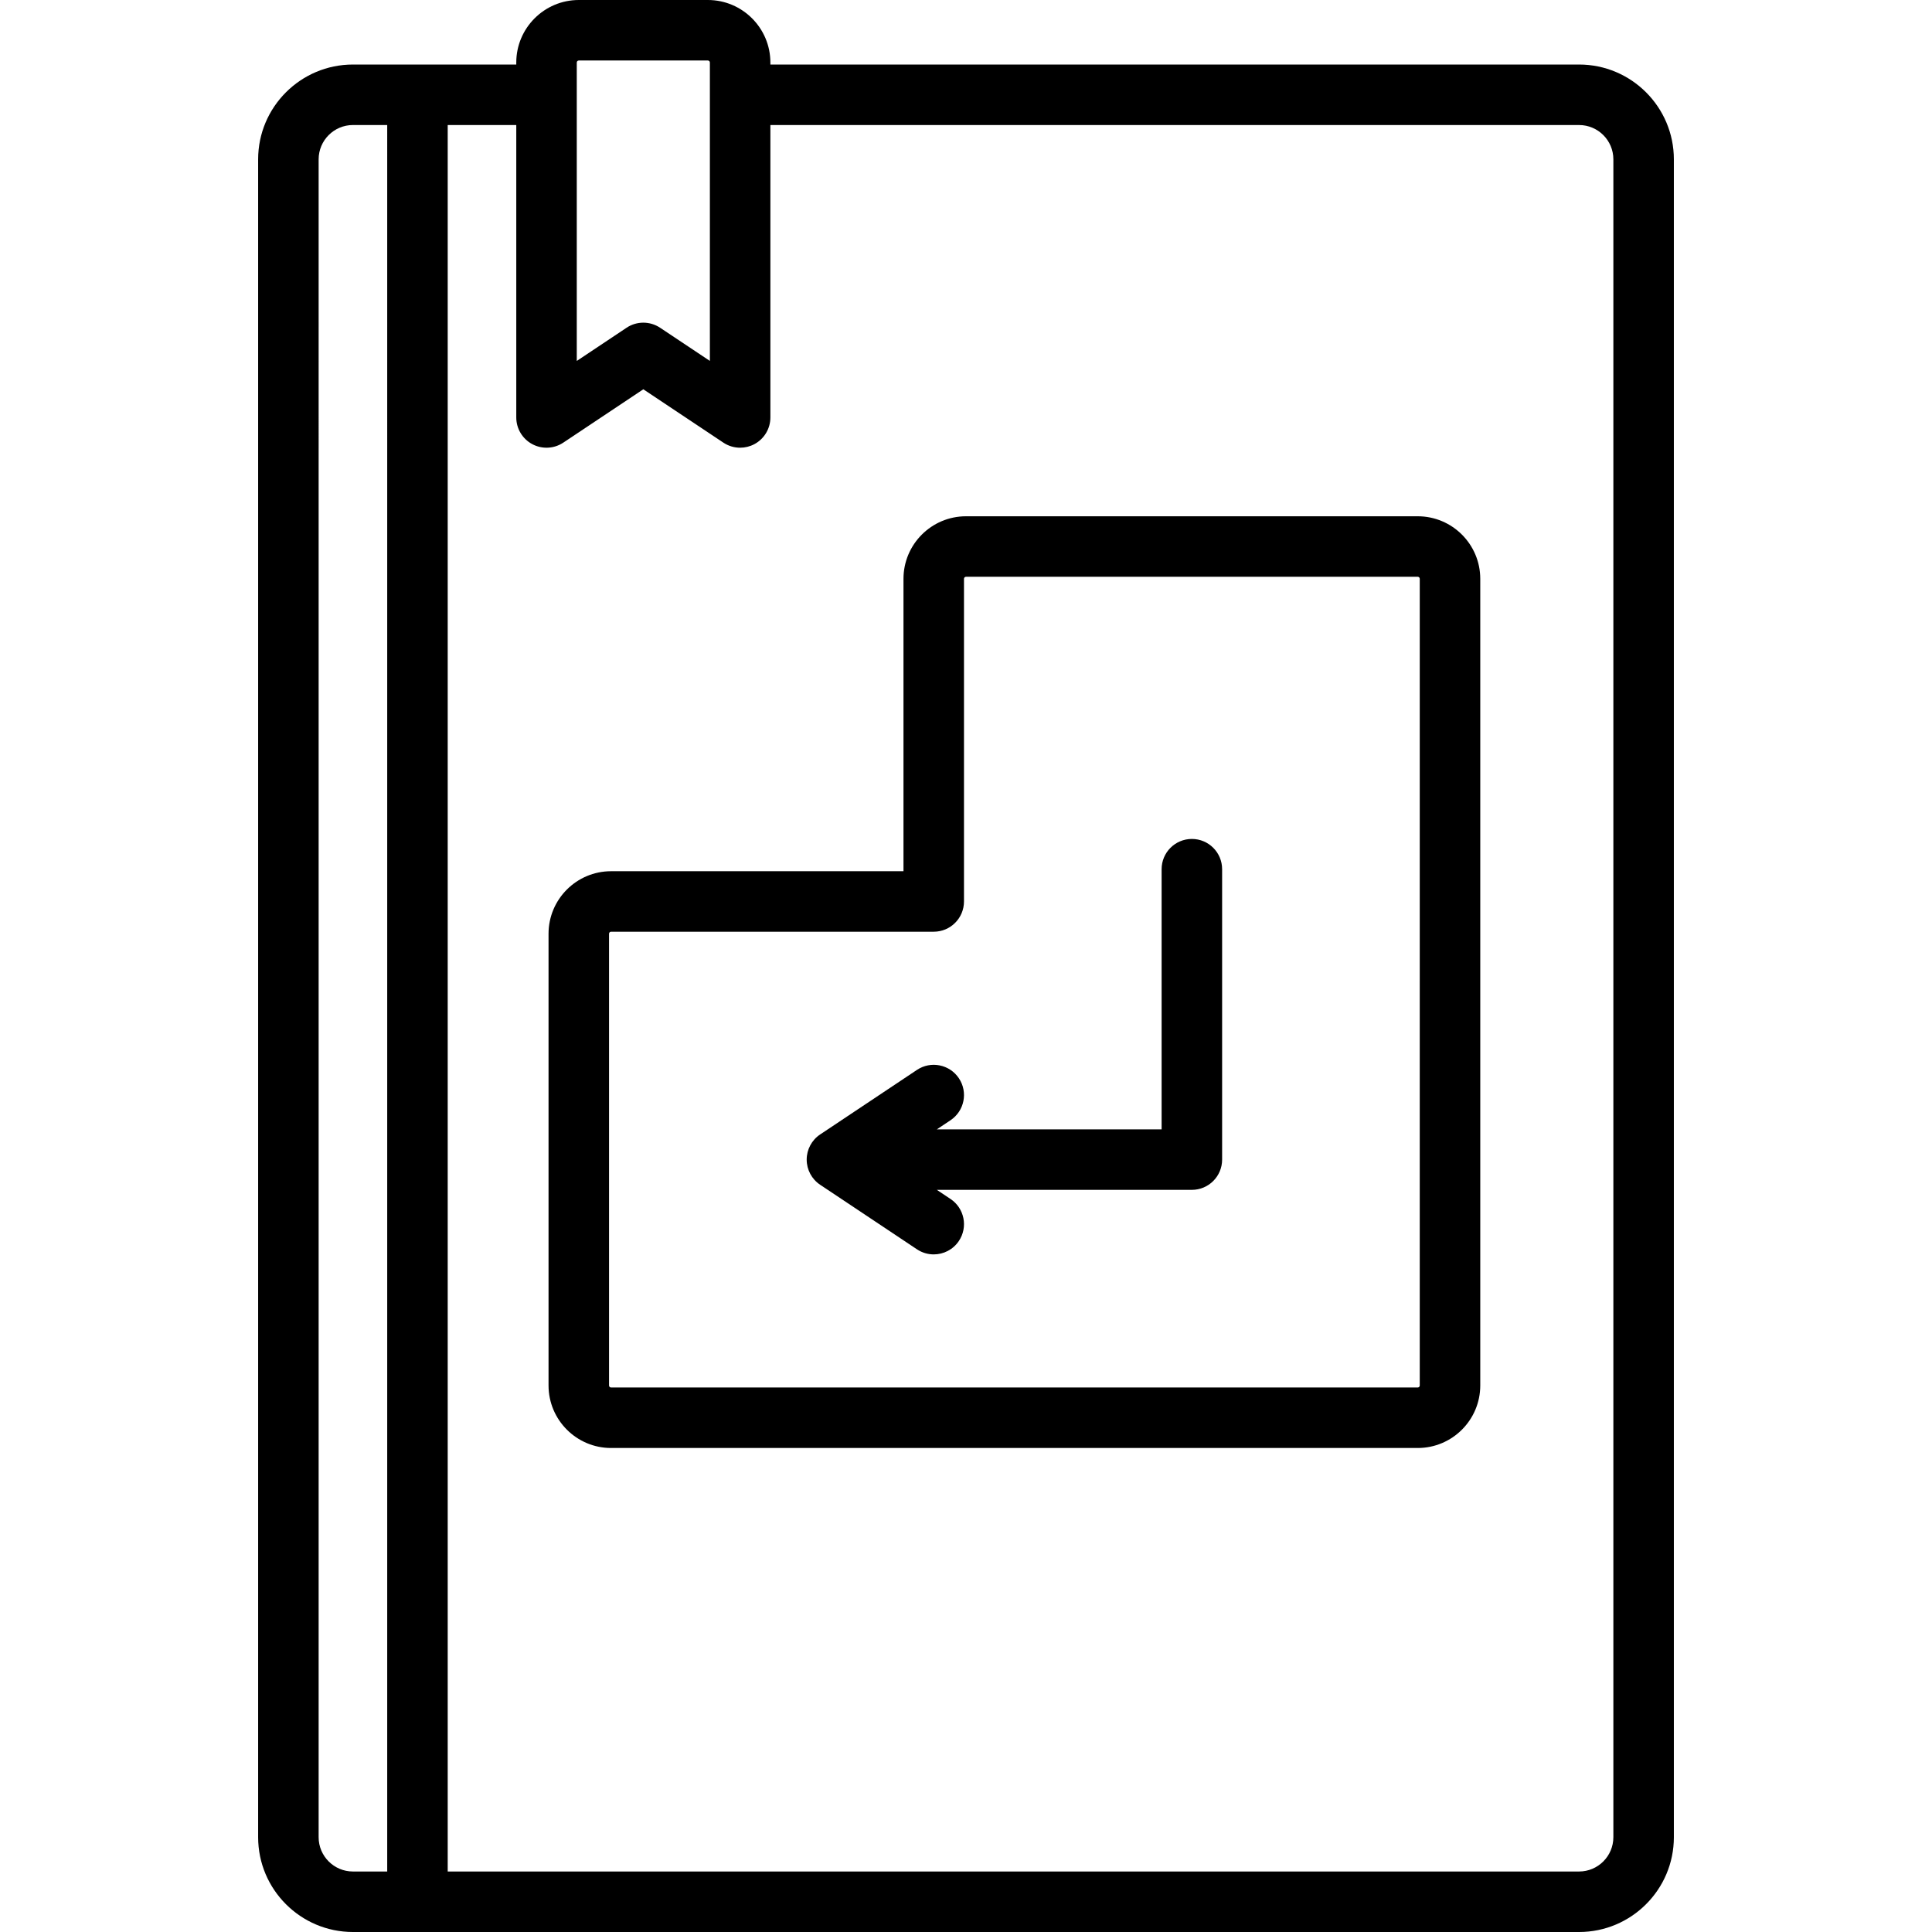
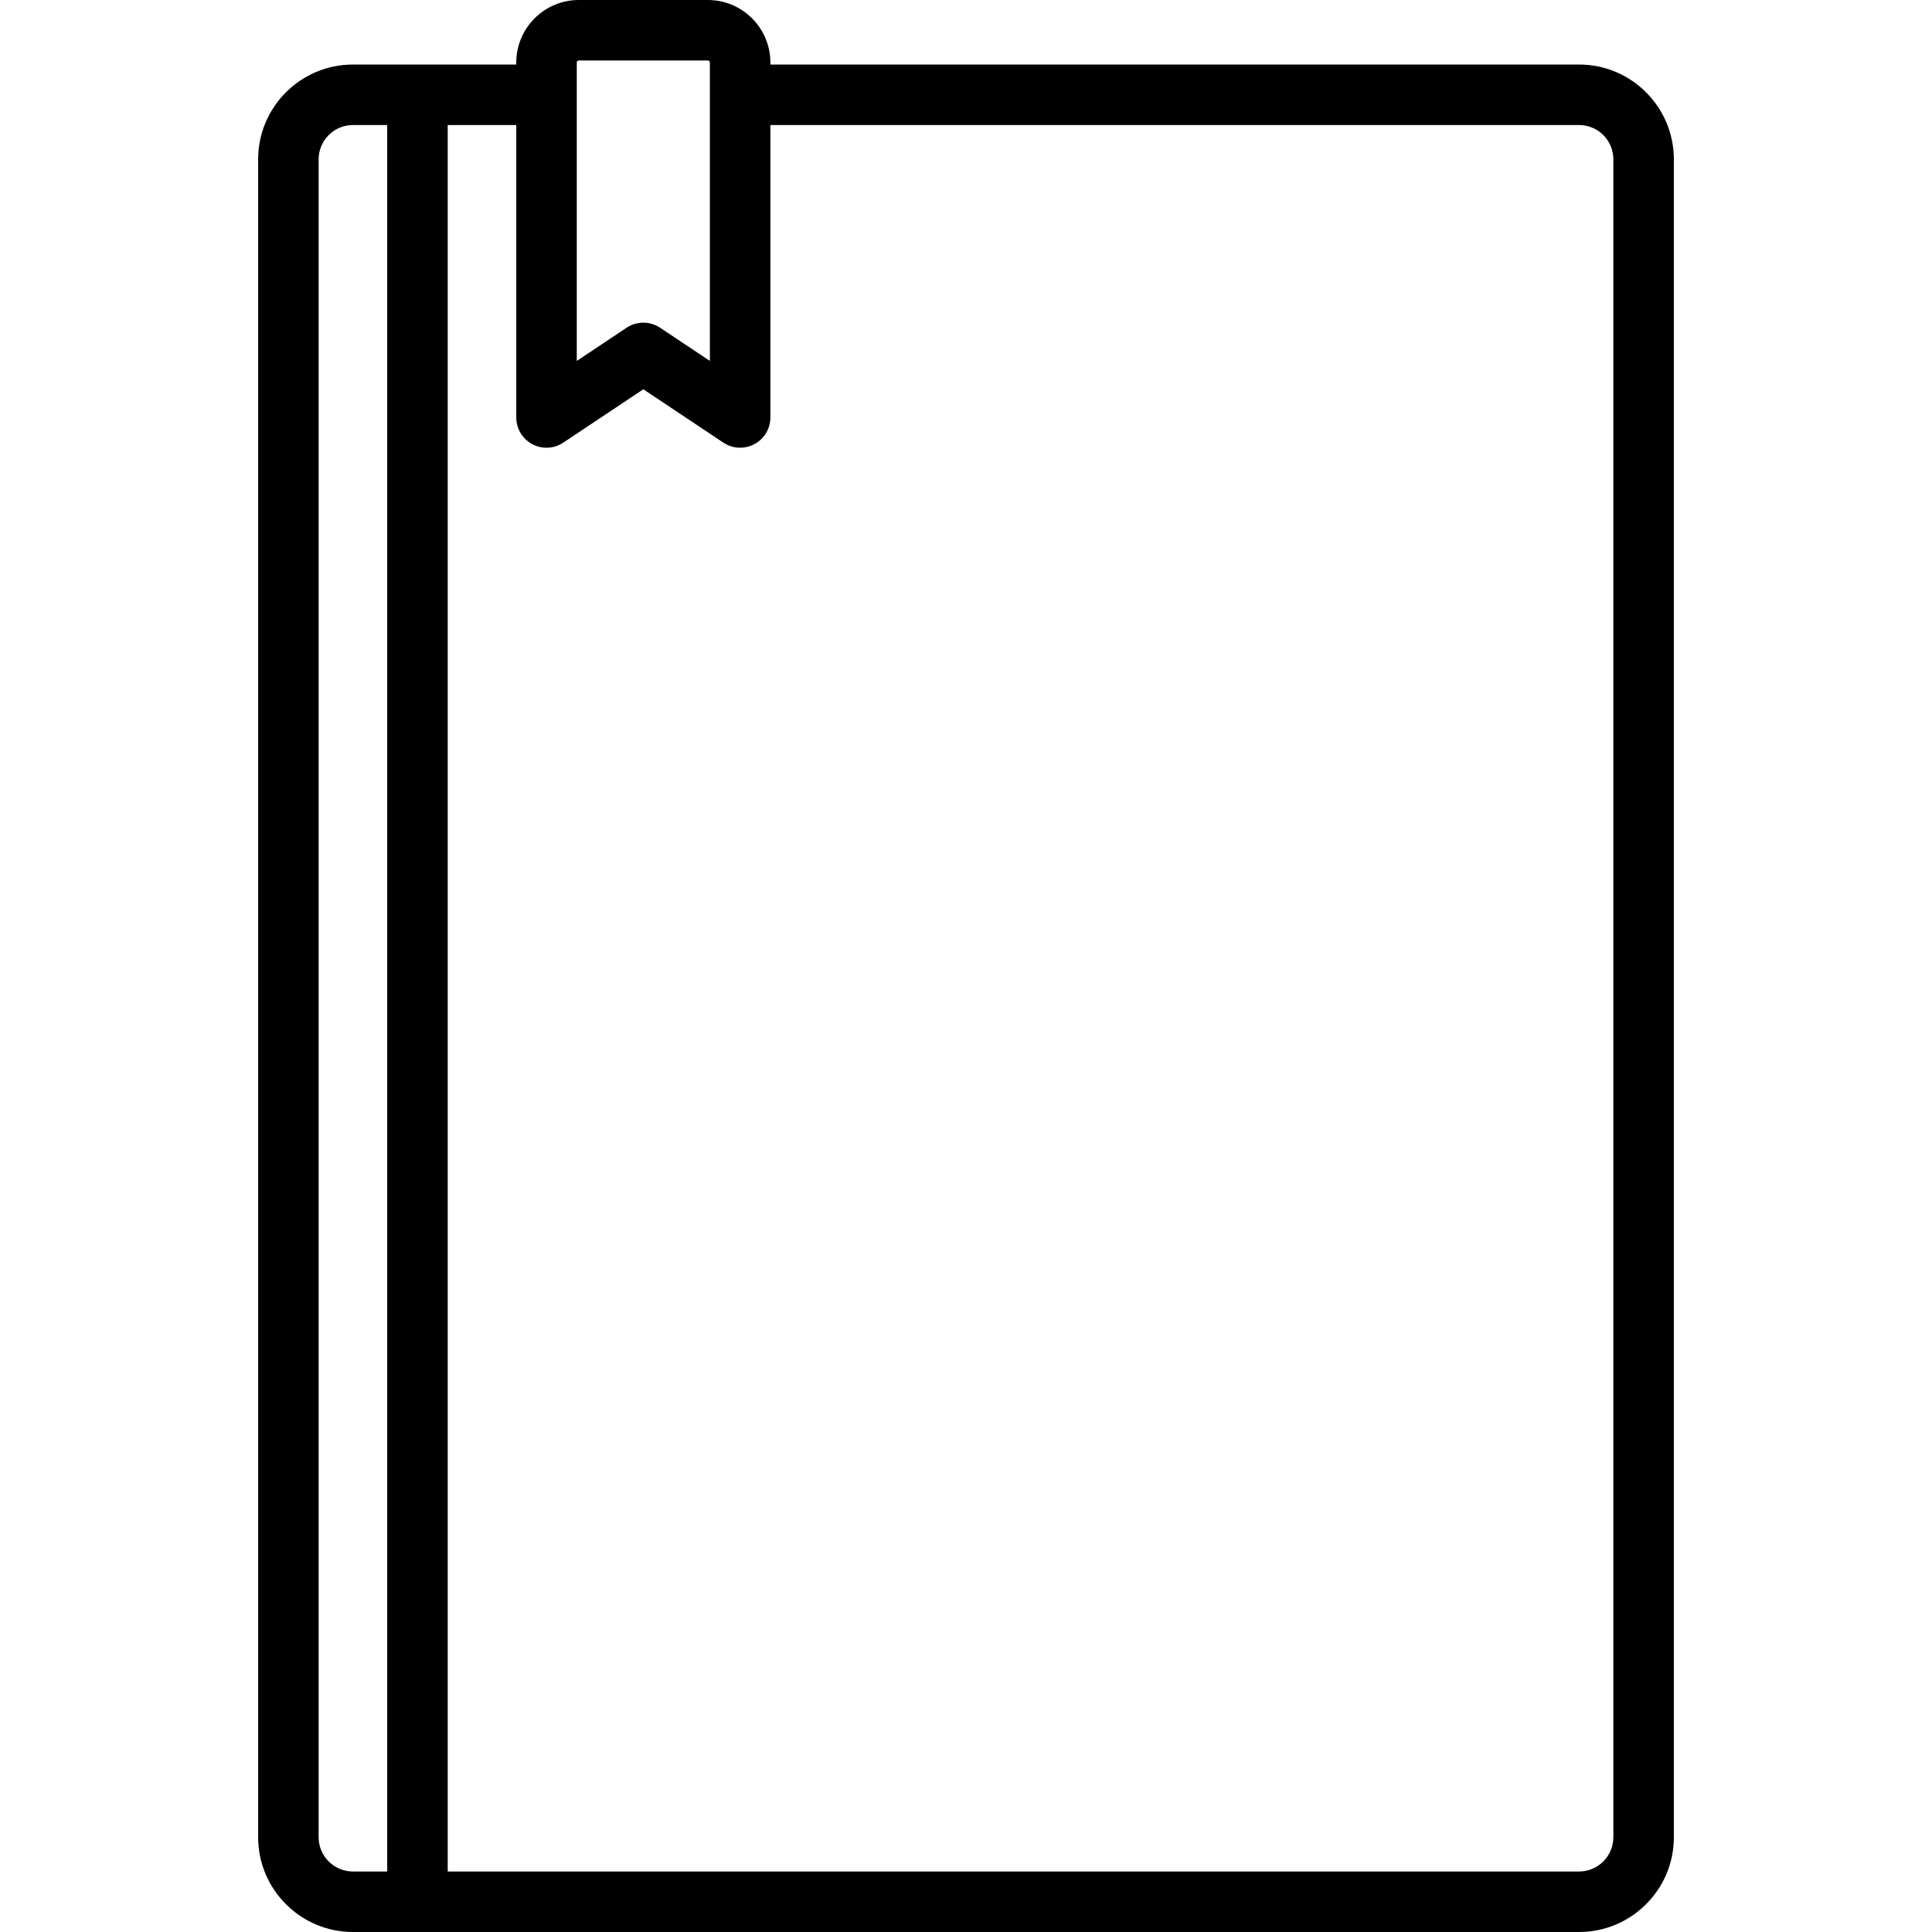
<svg xmlns="http://www.w3.org/2000/svg" fill="#000000" height="800px" width="800px" version="1.1" id="Layer_1" viewBox="0 0 512 512" xml:space="preserve">
  <g>
    <g>
      <path d="M418.472,17.102H204.159v-0.534C204.159,7.432,196.727,0,187.591,0h-34.205c-9.136,0-16.568,7.432-16.568,16.568v0.534    h-43.29c-13.851,0-25.119,11.268-25.119,25.119v444.66c0,13.851,11.268,25.119,25.119,25.119h324.944    c13.851,0,25.119-11.268,25.119-25.119V42.221C443.591,28.371,432.323,17.102,418.472,17.102z M152.852,16.568    c0-0.295,0.239-0.534,0.534-0.534h34.205c0.295,0,0.534,0.239,0.534,0.534v79.083l-13.19-8.794    c-1.347-0.898-2.897-1.347-4.447-1.347c-1.55,0-3.1,0.449-4.447,1.347l-13.19,8.794V16.568z M102.614,495.967h-9.086    c-5.01,0-9.086-4.076-9.086-9.086V42.221c0-5.01,4.076-9.086,9.086-9.086h9.086V495.967z M427.558,486.881h-0.001    c0,5.01-4.076,9.086-9.086,9.086H118.647V33.136h18.171v77.495c0,2.957,1.627,5.674,4.234,7.069    c2.607,1.395,5.77,1.243,8.229-0.399l21.207-14.138l21.207,14.138c1.341,0.895,2.892,1.347,4.448,1.347    c1.297,0,2.597-0.314,3.783-0.948c2.606-1.395,4.234-4.112,4.234-7.069V33.136h214.313c5.01,0,9.086,4.076,9.086,9.086V486.881z" />
    </g>
  </g>
  <g>
    <g>
-       <path d="M375.716,136.818H256c-9.136,0-16.568,7.432-16.568,16.568v77.495h-77.495c-9.136,0-16.568,7.432-16.568,16.568v119.716    c0,9.136,7.432,16.568,16.568,16.568h213.779c9.136,0,16.568-7.432,16.568-16.568V153.386    C392.284,144.25,384.852,136.818,375.716,136.818z M376.251,367.165c0,0.295-0.239,0.534-0.534,0.534H161.937    c-0.295,0-0.534-0.239-0.534-0.534V247.449c0-0.295,0.239-0.534,0.534-0.534h85.511c4.427,0,8.017-3.589,8.017-8.017v-85.511    c0-0.295,0.239-0.534,0.534-0.534h119.716c0.295,0,0.534,0.239,0.534,0.534V367.165z" />
-     </g>
+       </g>
  </g>
  <g>
    <g>
-       <path d="M315.858,222.33c-4.427,0-8.017,3.589-8.017,8.017v68.944h-59.568l3.624-2.416c3.684-2.455,4.68-7.433,2.223-11.117    s-7.434-4.679-11.116-2.223l-25.653,17.102c-2.23,1.487-3.57,3.989-3.57,6.67s1.339,5.184,3.57,6.67l25.653,17.102    c1.367,0.912,2.912,1.348,4.439,1.348c2.59,0,5.133-1.254,6.677-3.571c2.456-3.683,1.461-8.661-2.223-11.117l-3.624-2.416h67.585    c4.427,0,8.017-3.589,8.017-8.017v-76.96C323.875,225.919,320.285,222.33,315.858,222.33z" />
-     </g>
+       </g>
  </g>
</svg>